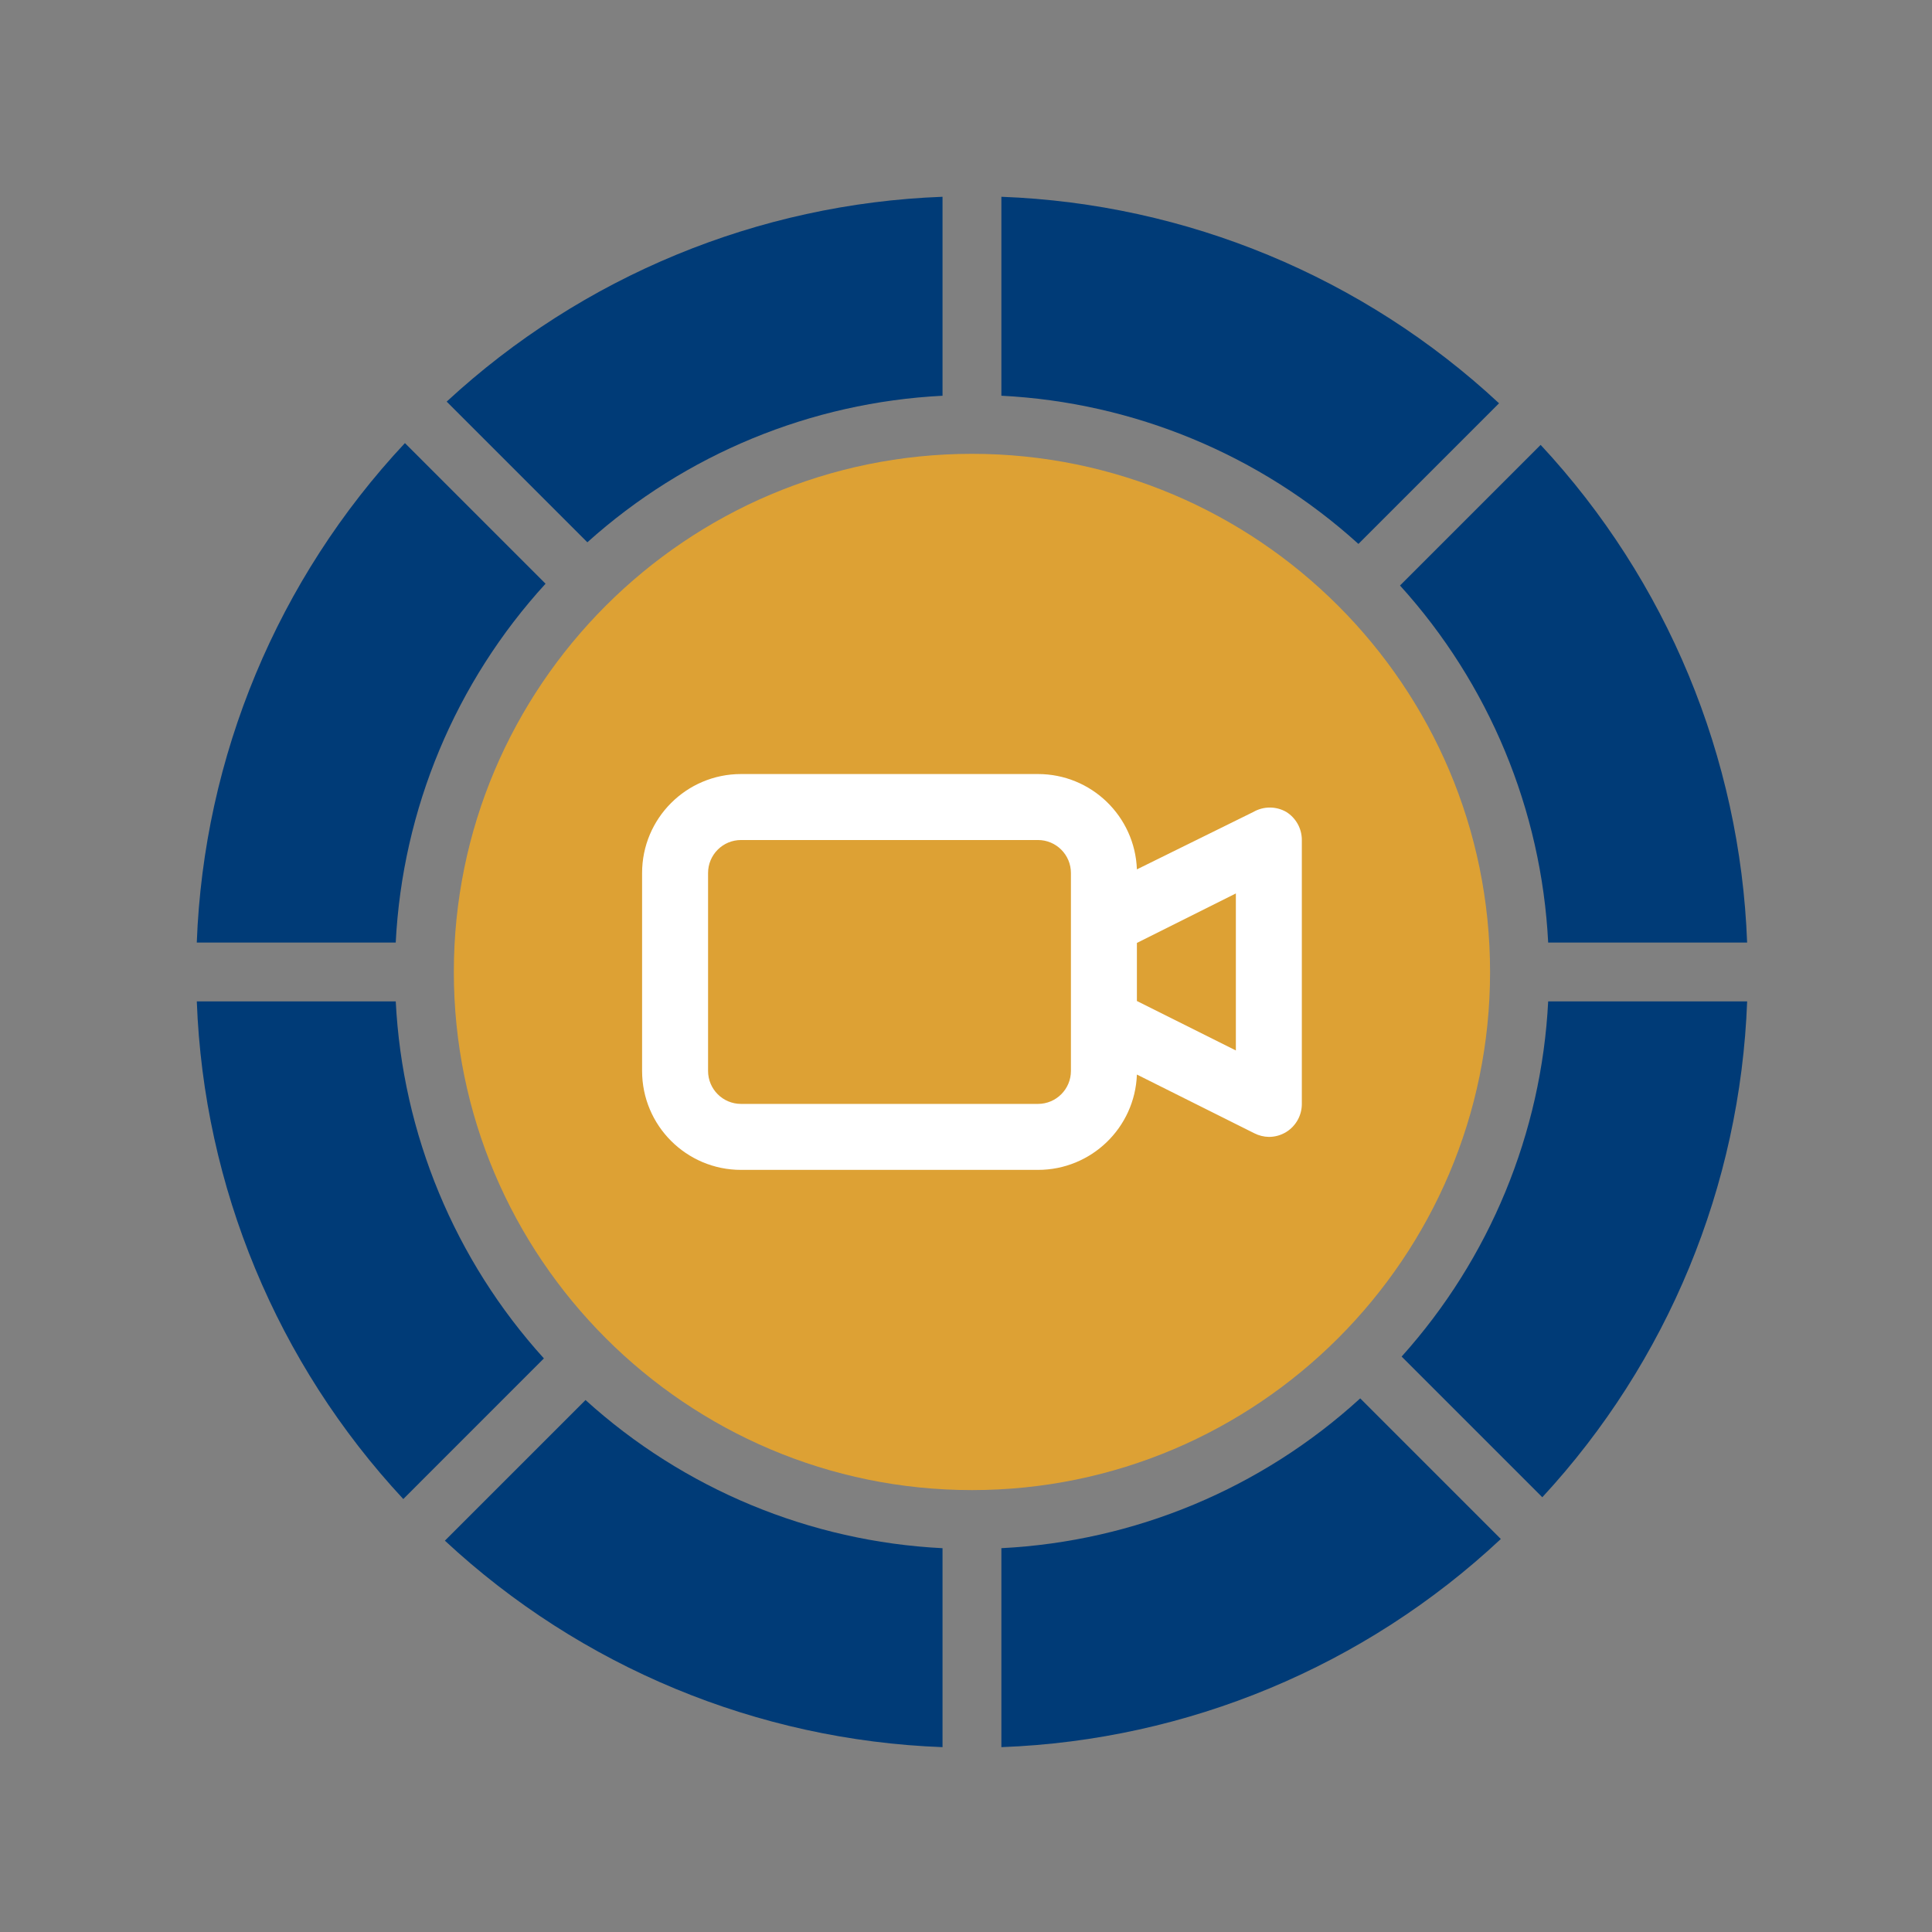
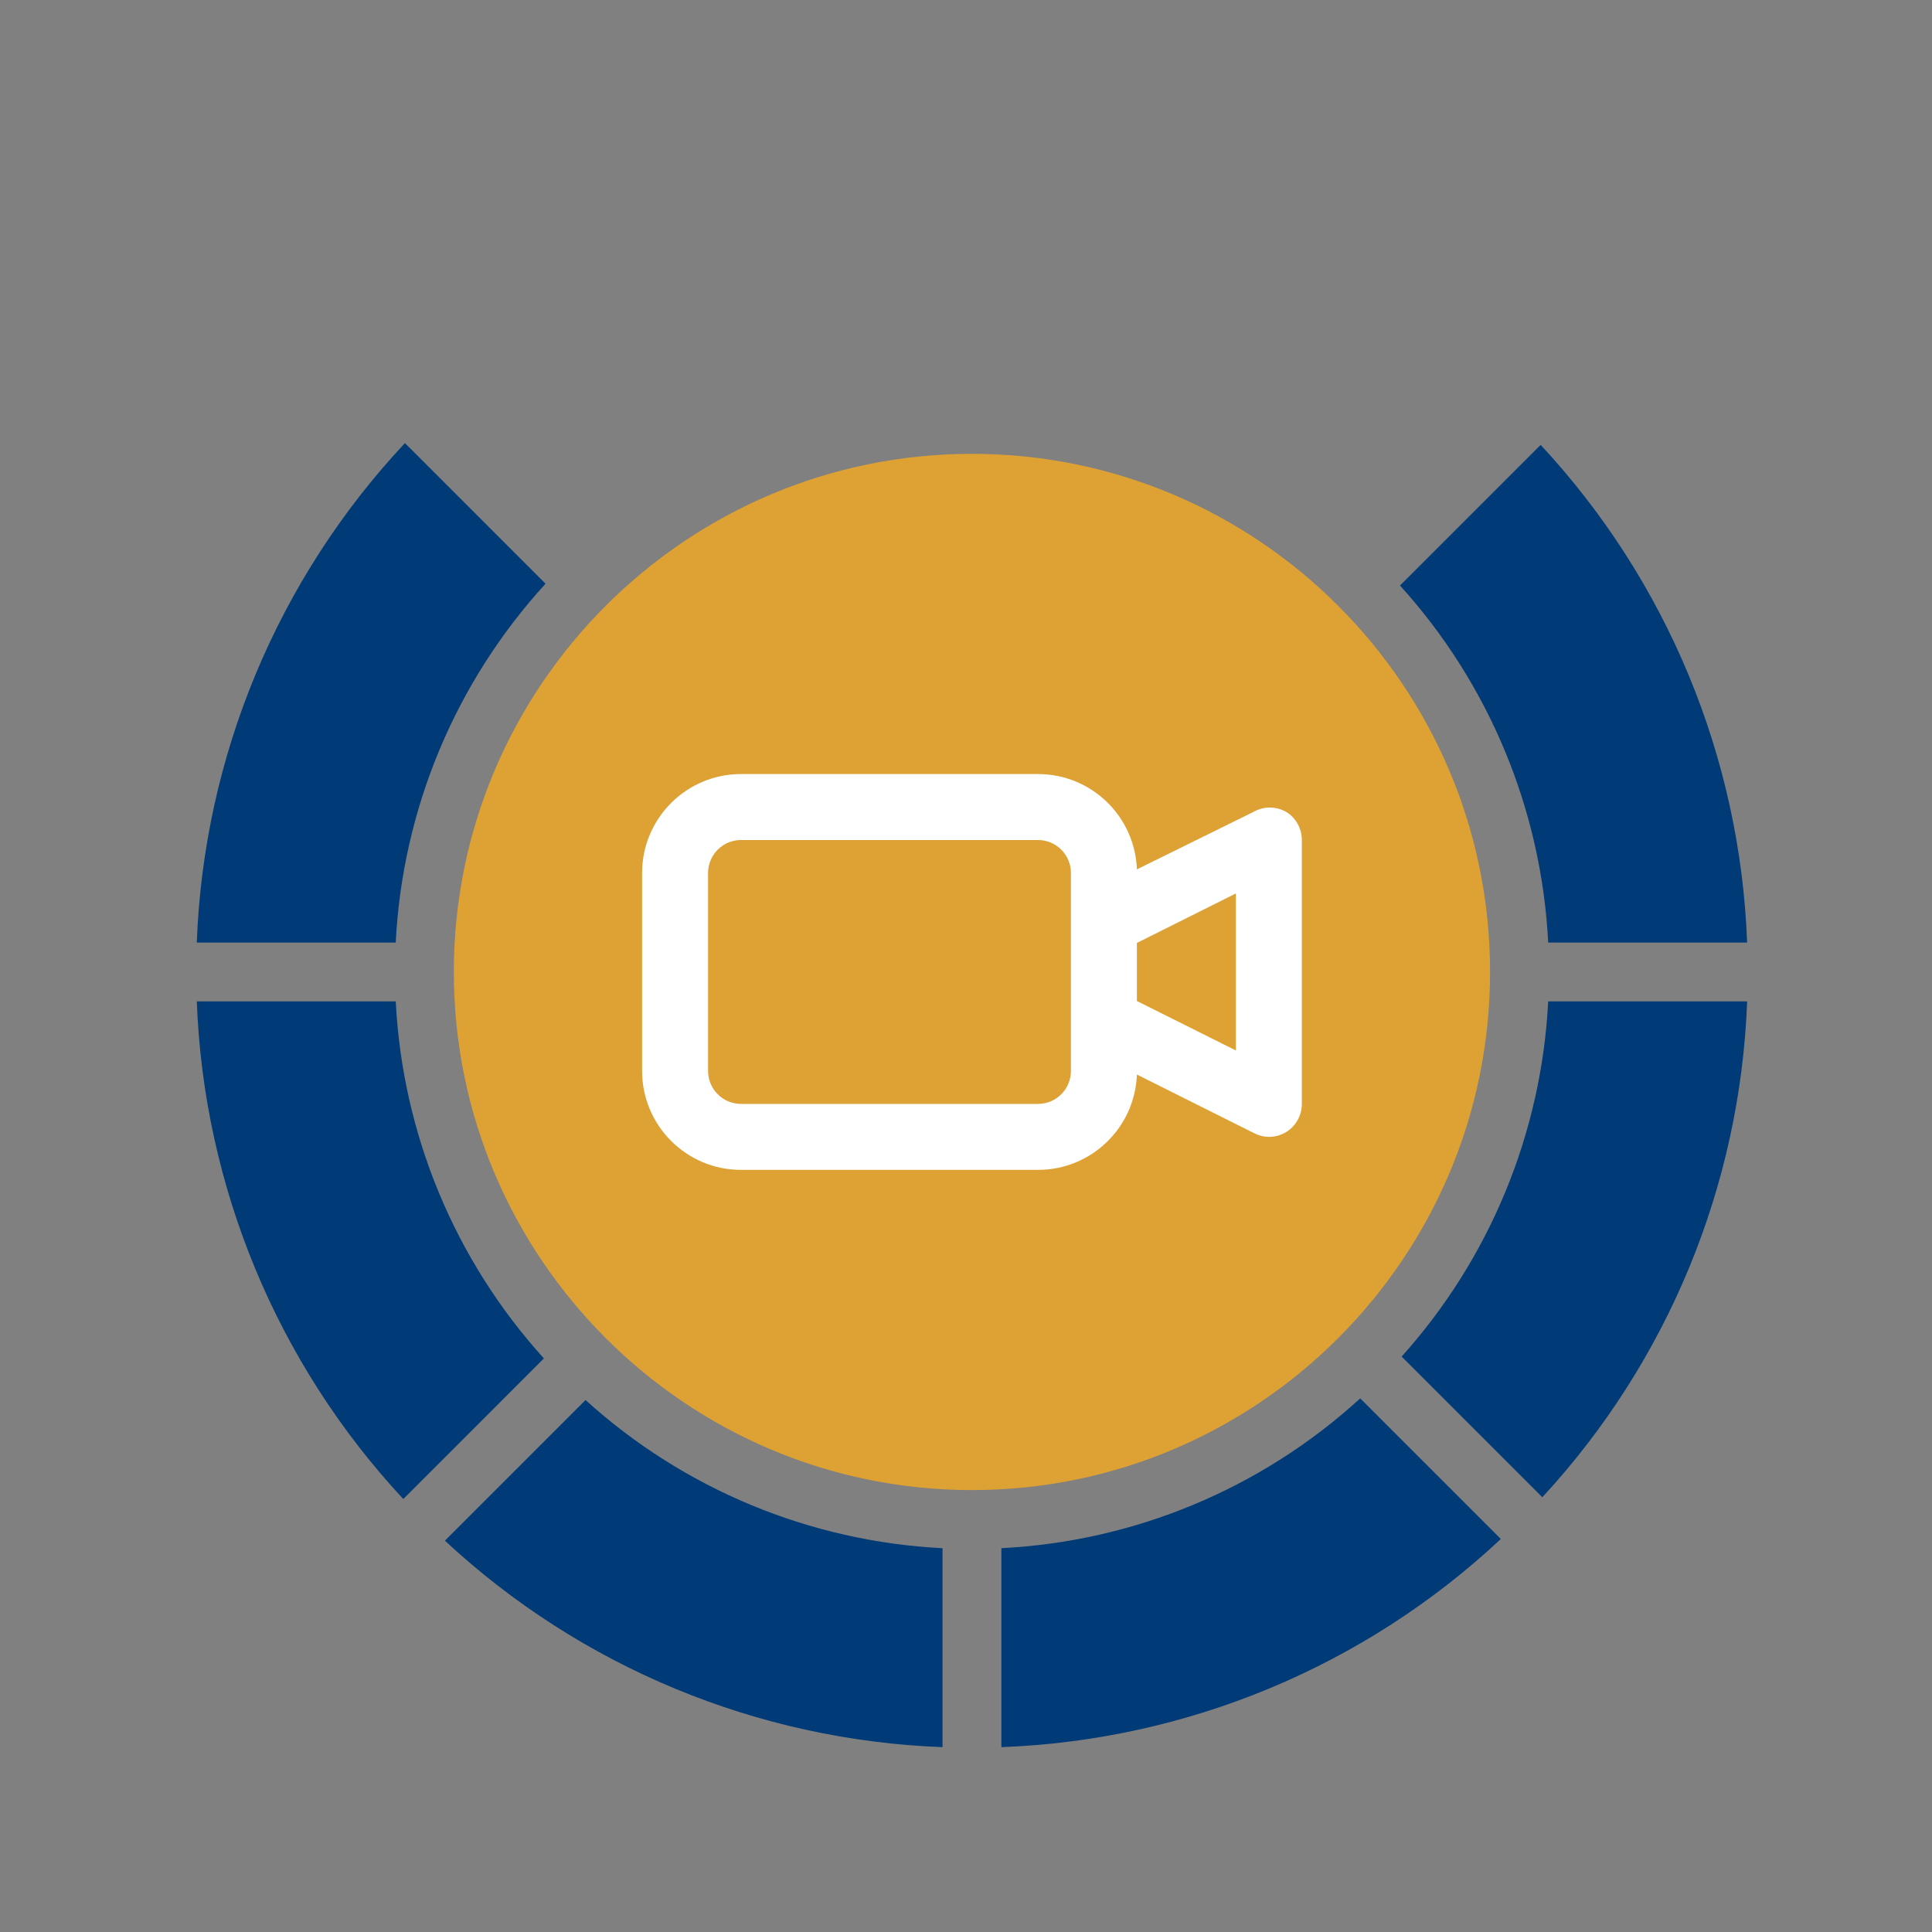
<svg xmlns="http://www.w3.org/2000/svg" width="81px" height="81px" viewBox="0 0 81 81" version="1.1">
  <rect x="0" y="0" width="81" height="81" fill="#808080" stroke="none" />
  <title>Group 23</title>
  <g id="🔷-Iconography" stroke="none" stroke-width="1" fill="none" fill-rule="evenodd">
    <g id="Group-23" transform="translate(0.75, 0.75)">
      <rect id="Rectangle-Copy-4" fill-opacity="0" fill="#D8D8D8" x="0" y="0" width="80" height="80" />
      <g id="Group-22" transform="translate(7.5, 7.5)">
-         <path d="M31.266,0 C23.533,0.288 16.159,3.334 10.477,8.588 L16.375,14.486 C20.487,10.79 25.744,8.621 31.266,8.342 L31.266,0 Z" id="Path" fill="#003B77" />
        <path d="M14.553,48.702 C10.817,44.58 8.622,39.291 8.342,33.734 L0.001,33.734 C0.29,41.502 3.363,48.907 8.658,54.598 L14.553,48.702 Z" id="Path" fill="#003B77" />
        <path d="M56.342,10.402 L50.446,16.298 C54.183,20.421 56.378,25.71 56.658,31.267 L64.999,31.267 C64.71,23.499 61.637,16.093 56.342,10.402 Z" id="Path" fill="#003B77" />
        <path d="M31.266,65 L31.266,56.659 C25.709,56.379 20.42,54.184 16.298,50.447 L10.402,56.343 C16.093,61.638 23.498,64.711 31.266,65 L31.266,65 Z" id="Path" fill="#003B77" />
-         <path d="M54.598,8.658 C48.907,3.362 41.501,0.29 33.733,0 L33.733,8.341 C39.29,8.622 44.579,10.817 48.702,14.554 L54.598,8.658 Z" id="Path" fill="#003B77" />
        <path d="M14.623,16.222 L8.727,10.327 C3.39,16.027 0.291,23.463 -1.57226478e-13,31.267 L8.341,31.267 C8.623,25.674 10.844,20.355 14.623,16.222 Z" id="Path" fill="#003B77" />
        <path d="M32.5,10.777 C44.478,10.777 54.222,20.521 54.222,32.5 C54.222,44.479 44.477,54.223 32.5,54.223 C20.522,54.223 10.777,44.479 10.777,32.5 C10.777,20.522 20.521,10.777 32.5,10.777 Z" id="Combined-Shape" fill="#DDA134" fill-rule="nonzero" />
        <path d="M56.658,33.734 C56.379,39.255 54.21,44.513 50.514,48.625 L56.412,54.523 C61.666,48.841 64.712,41.467 65,33.734 L56.658,33.734 Z" id="Path" fill="#003B77" />
        <path d="M33.733,65 C41.537,64.709 48.973,61.61 54.673,56.273 L48.778,50.377 C44.645,54.156 39.325,56.376 33.733,56.658 L33.733,65 Z" id="Path" fill="#003B77" />
        <g id="video-camera" transform="translate(18.67, 24.202)" fill="#FFFFFF" fill-rule="nonzero">
          <path d="M27.01,1.59 C26.582,1.343 26.054,1.343 25.627,1.59 L20.745,3.997 C20.663,1.765 18.829,-0.001 16.596,9.55550812e-07 L4.149,9.55550812e-07 C1.858,9.55550812e-07 0,1.858 0,4.149 L0,12.447 C0,14.738 1.858,16.596 4.149,16.596 L16.596,16.596 C18.829,16.597 20.663,14.831 20.745,12.599 L25.668,15.061 C25.857,15.157 26.065,15.209 26.277,15.213 C26.536,15.214 26.789,15.142 27.01,15.005 C27.415,14.752 27.661,14.308 27.66,13.83 L27.66,2.766 C27.661,2.288 27.415,1.844 27.01,1.59 Z M17.979,12.447 C17.979,13.211 17.36,13.83 16.596,13.83 L4.149,13.83 C3.385,13.83 2.766,13.211 2.766,12.447 L2.766,4.149 C2.766,3.385 3.385,2.766 4.149,2.766 L16.596,2.766 C17.36,2.766 17.979,3.385 17.979,4.149 L17.979,12.447 Z M24.894,11.589 L20.745,9.515 L20.745,7.081 L24.894,5.006 L24.894,11.589 Z" id="Shape" />
        </g>
      </g>
    </g>
  </g>
</svg>